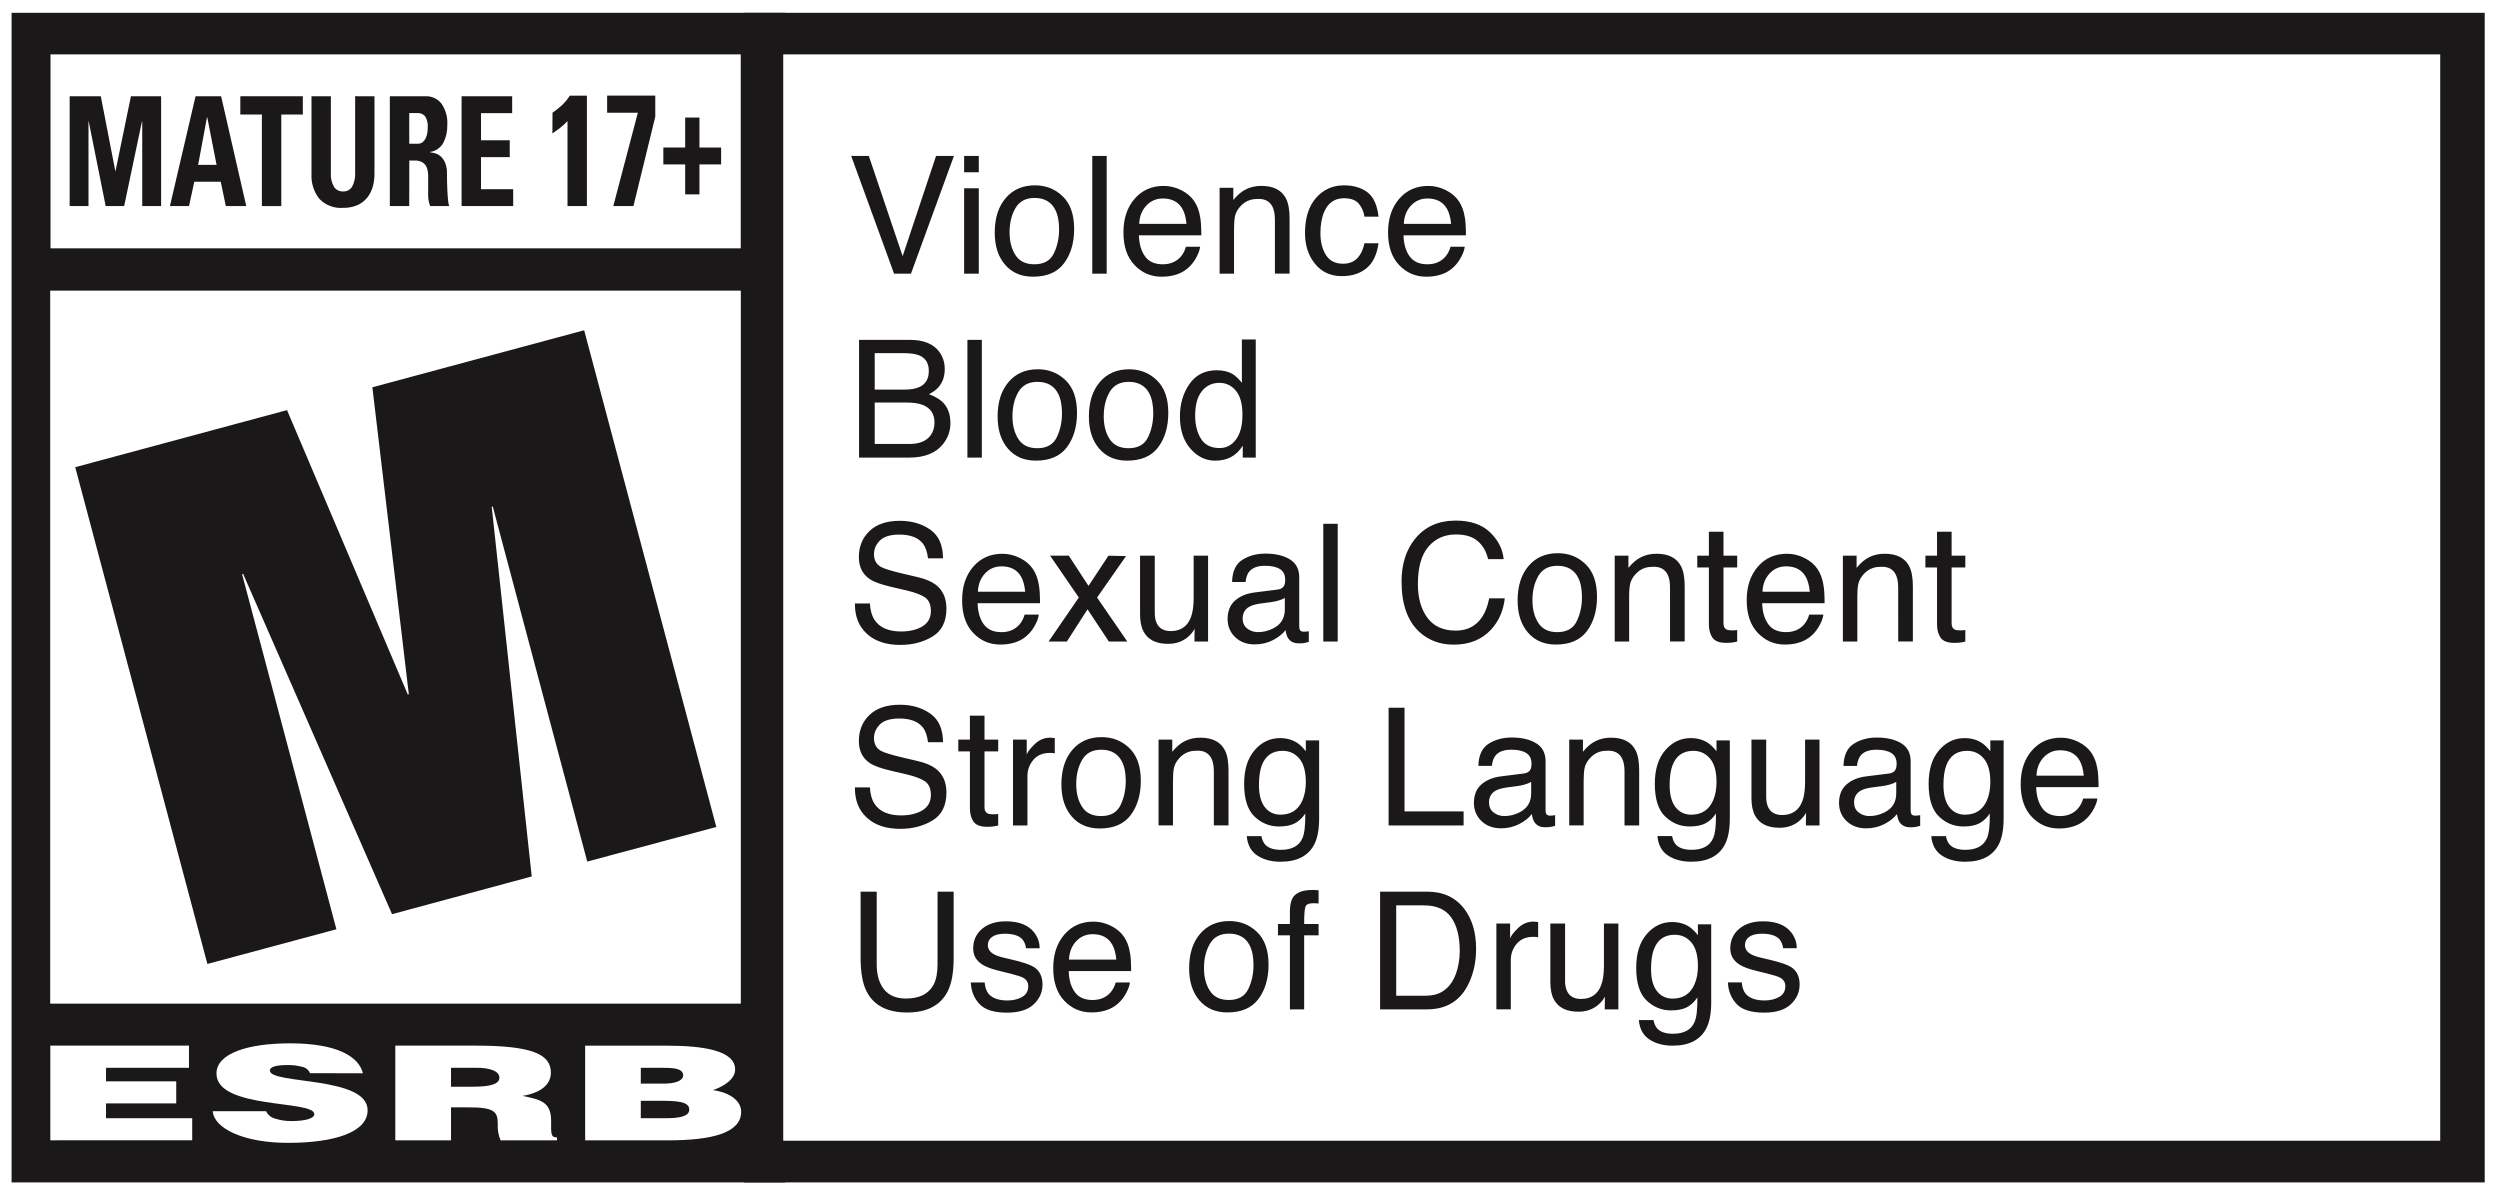
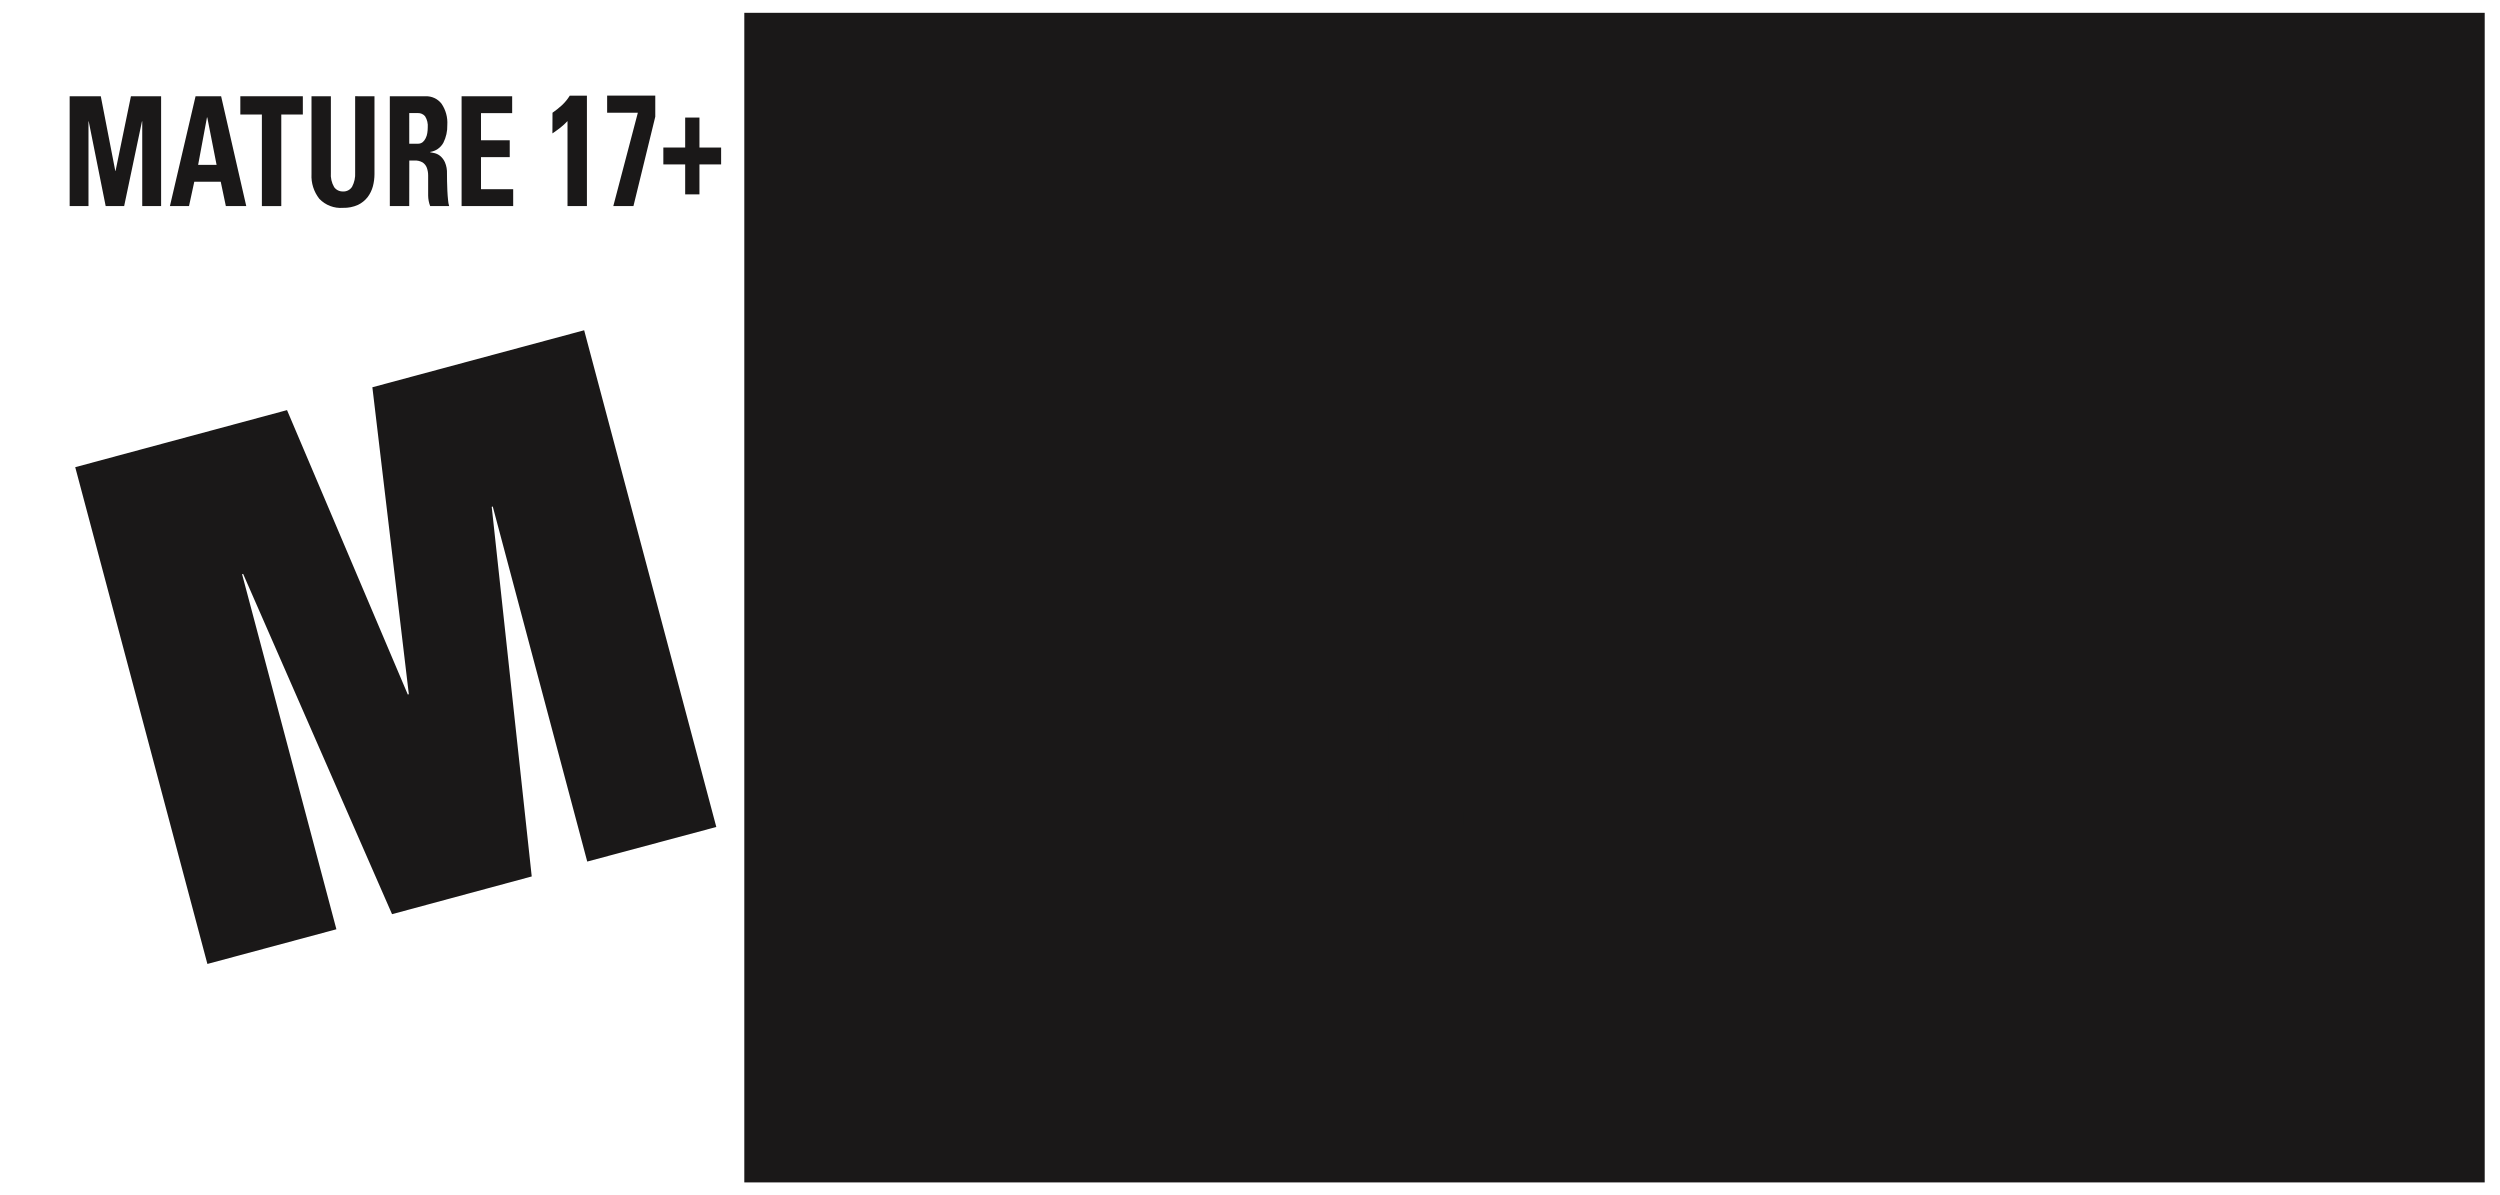
<svg xmlns="http://www.w3.org/2000/svg" version="1.1" id="Layer_1" x="0px" y="0px" viewBox="0 0 142.23 68" style="enable-background:new 0 0 142.23 68;" xml:space="preserve">
  <style type="text/css">
	.st0{fill:#FFFFFF;}
	.st1{fill:#1A1818;}
	.st2{fill-rule:evenodd;clip-rule:evenodd;fill:#1A1818;}
</style>
  <path id="Path_254" class="st0" d="M142.23,0H0v68h142.23L142.23,0z" />
  <g id="Group_263" transform="translate(0.878 0.972)">
    <path id="Path_255_1_" class="st1" d="M140.482-0.243v66.541H41.467V-0.243H140.482" />
-     <path id="Path_255" class="st1" d="M43.796-0.243v66.541H-0.219V-0.243H43.796" />
-     <rect id="Rectangle_184" x="1.996" y="2.122" class="st0" width="39.269" height="11.035" />
-     <rect id="Rectangle_184_1_" x="43.682" y="2.122" class="st0" width="94.269" height="61.804" />
    <rect id="Rectangle_185" x="1.978" y="15.563" class="st0" width="39.291" height="40.564" />
    <g id="Group_260" transform="translate(2.938 78.133)">
      <path id="Path_256" class="st0" d="M-0.953-14.231v-5.386h7.888v1.26H2.216v0.77h3.994v1.256h-3.994v0.843h4.903v1.256    L-0.953-14.231z" />
      <path id="Path_257" class="st0" d="M13.821-18.048c-0.078-0.194-0.252-0.332-0.458-0.365    c-0.267-0.072-0.542-0.105-0.818-0.099c-0.697,0-1.008,0.113-1.008,0.314c0,0.796,5.562,0.3,5.562,2.256    c0,1.246-1.87,1.856-4.527,1.856c-2.551,0-4.216-0.831-4.284-1.801h3.034c0.101,0.214,0.294,0.371,0.525,0.425    c0.291,0.093,0.595,0.139,0.9,0.136c0.793,0,1.319-0.14,1.319-0.395c0-0.816-5.567-0.257-5.567-2.309    c0-1.143,1.775-1.718,4.194-1.718c2.685,0,3.908,0.762,4.139,1.703L13.821-18.048z" />
-       <path id="Path_258" class="st0" d="M21.843-17.28h1.246c0.98,0,1.507-0.143,1.507-0.514s-0.536-0.562-1.276-0.562    h-1.477V-17.28z M21.843-16.107v1.876h-3.169v-5.386h4.568c3.219,0,4.283,0.492,4.283,1.539    c0,0.623-0.496,1.14-1.624,1.321c1.019,0.205,1.638,0.332,1.638,1.419c0,0.7-0.041,0.944,0.335,0.944v0.164    h-3.212c-0.125-0.298-0.179-0.62-0.159-0.942c0-0.707-0.215-0.934-1.692-0.934L21.843-16.107z" />
      <path id="Path_259" class="st0" d="M32.64-18.356v0.9h1.321c0.63,0,1.089-0.162,1.089-0.47    c0-0.422-0.625-0.431-1.291-0.431L32.64-18.356z M32.64-16.48v0.993h1.384c0.786,0,1.374-0.091,1.374-0.494    c0-0.47-0.735-0.499-1.749-0.499H32.64z M29.474-14.229v-5.386h4.623c2.176,0,3.91,0.293,3.91,1.358    c0,0.555-0.647,0.96-1.264,1.17c1.047,0.15,1.607,0.656,1.607,1.234c0,1.2-1.651,1.624-4.163,1.624H29.474z    " />
    </g>
    <g id="Group_261" transform="translate(4.826 24.07)">
      <path id="Path_260" class="st1" d="M-1.424,1.537l12.049-3.247l6.872,16.182l0.058-0.02L15.481-3.01l12.049-3.243    l7.518,28.259l-7.343,1.968L22.329,3.772L22.271,3.795l2.276,21.026L16.6,26.967L8.128,7.609l-0.06,0.016    l5.366,20.201l-7.339,1.973L-1.424,1.537z" />
    </g>
    <g id="Group_262" transform="translate(4.404 6.28)">
      <path id="Path_261" class="st1" d="M-1.319,4.473v-6.249h1.771l0.825,4.248h0.015l0.875-4.248h1.717v6.249H2.81    v-4.821h-0.015L1.781,4.473H0.73l-0.965-4.821h-0.013v4.821H-1.319z" />
      <path id="Path_262" class="st1" d="M4.385,4.473l1.459-6.249h1.454L8.728,4.473H7.567L7.276,3.087H5.771L5.471,4.473    H4.385z M6.51-0.573H6.493L5.99,2.128h1.05L6.51-0.573z" />
      <path id="Path_263" class="st1" d="M11.947-1.776v1.039h-1.226v5.21H9.617v-5.21h-1.226v-1.039L11.947-1.776z" />
      <path id="Path_264" class="st1" d="M16.023-1.776v4.427c-0,0.236-0.031,0.471-0.091,0.699    c-0.06,0.222-0.162,0.43-0.3,0.614c-0.147,0.188-0.336,0.339-0.551,0.442    c-0.267,0.119-0.556,0.175-0.848,0.167c-0.505,0.04-1.002-0.15-1.351-0.518    c-0.312-0.399-0.47-0.897-0.442-1.403v-4.427h1.102v4.344c-0.024,0.288,0.041,0.576,0.186,0.825    c0.114,0.159,0.299,0.251,0.494,0.247c0.215,0.015,0.42-0.092,0.531-0.276c0.128-0.246,0.187-0.521,0.17-0.798    v-4.344L16.023-1.776z" />
      <path id="Path_265" class="st1" d="M18,4.473h-1.104v-6.249h2.036c0.349-0.012,0.684,0.143,0.9,0.417    c0.246,0.357,0.363,0.786,0.334,1.218c0.01,0.351-0.067,0.699-0.225,1.013c-0.155,0.281-0.433,0.474-0.75,0.52    v0.018c0.059,0.011,0.14,0.029,0.249,0.05c0.116,0.028,0.224,0.082,0.317,0.157    c0.118,0.097,0.211,0.221,0.273,0.36c0.089,0.208,0.129,0.434,0.118,0.66c0,0.1,0,0.238,0.004,0.416    s0.008,0.365,0.018,0.554s0.022,0.367,0.04,0.525c0.007,0.115,0.028,0.229,0.061,0.339h-1.08    c-0.074-0.192-0.112-0.395-0.114-0.6c0-0.208,0-0.413,0-0.614c0-0.185,0-0.362,0-0.525    c0.001-0.15-0.025-0.298-0.075-0.439c-0.045-0.122-0.127-0.227-0.234-0.3    c-0.144-0.084-0.31-0.123-0.477-0.113h-0.287L18,4.473z M18,0.925h0.49    c0.097,0.003,0.193-0.027,0.271-0.086c0.073-0.061,0.132-0.138,0.173-0.225c0.048-0.094,0.08-0.196,0.095-0.3    c0.016-0.103,0.024-0.208,0.025-0.312c0.02-0.223-0.032-0.446-0.15-0.636    c-0.101-0.123-0.254-0.192-0.413-0.185h-0.49V0.925z" />
      <path id="Path_266" class="st1" d="M20.979,4.473v-6.249h2.877v0.96h-1.773v1.542h1.635v0.96h-1.635v1.824h1.831    v0.963H20.979z" />
      <path id="Path_267" class="st1" d="M26.151-0.838c0.187-0.129,0.365-0.271,0.533-0.424    c0.174-0.162,0.326-0.346,0.45-0.549h0.975v6.282h-1.104v-4.834c-0.128,0.137-0.266,0.263-0.413,0.379    c-0.146,0.112-0.295,0.221-0.446,0.323L26.151-0.838z" />
      <path id="Path_268" class="st1" d="M31.998-0.612l-1.242,5.084h-1.146l1.396-5.309H29.259v-0.975h2.739V-0.612z" />
      <path id="Path_269" class="st1" d="M33.699-0.564h0.812v1.706h1.233v0.96h-1.233v1.704h-0.812v-1.704h-1.242V1.141    h1.242V-0.564z" />
    </g>
  </g>
  <g id="txt">
    <path class="st2" d="M115.841,44.782c0.015,0.497,0.131,0.895,0.348,1.196c0.217,0.3,0.553,0.45,1.009,0.45   c0.425,0,0.764-0.142,1.018-0.426c0.142-0.165,0.242-0.356,0.301-0.573h0.807c-0.021,0.179-0.092,0.379-0.212,0.6   c-0.12,0.22-0.254,0.401-0.402,0.54c-0.247,0.243-0.554,0.407-0.918,0.492   c-0.196,0.049-0.418,0.073-0.665,0.073c-0.604,0-1.116-0.221-1.536-0.663c-0.42-0.442-0.63-1.062-0.63-1.858   c0-0.784,0.211-1.421,0.634-1.91c0.423-0.489,0.976-0.734,1.658-0.734c0.344,0,0.678,0.081,1.001,0.244   c0.323,0.163,0.569,0.373,0.739,0.631c0.163,0.246,0.272,0.533,0.326,0.862c0.048,0.225,0.072,0.584,0.072,1.076   H115.841z M118.319,43.277c-0.223-0.395-0.595-0.593-1.117-0.593c-0.374,0-0.687,0.136-0.94,0.408   c-0.253,0.272-0.387,0.618-0.402,1.037h2.69C118.516,43.774,118.439,43.49,118.319,43.277z M111.796,49.026   c-0.524,0-0.965-0.118-1.322-0.353c-0.357-0.236-0.557-0.604-0.6-1.105h0.834   c0.039,0.219,0.118,0.388,0.236,0.506c0.184,0.182,0.475,0.274,0.871,0.274c0.626,0,1.035-0.222,1.229-0.666   c0.115-0.261,0.168-0.728,0.159-1.4c-0.164,0.249-0.36,0.435-0.59,0.556   c-0.23,0.122-0.534,0.182-0.913,0.182c-0.527,0-0.988-0.188-1.383-0.563c-0.395-0.375-0.593-0.996-0.593-1.862   c0-0.818,0.199-1.456,0.597-1.915c0.398-0.459,0.879-0.688,1.442-0.688c0.382,0,0.715,0.094,0.999,0.283   c0.154,0.106,0.312,0.261,0.472,0.465v-0.616h0.757v4.44c0,0.62-0.091,1.109-0.273,1.468   C113.378,48.695,112.738,49.026,111.796,49.026z M112.862,43.154c-0.248-0.292-0.564-0.438-0.948-0.438   c-0.575,0-0.968,0.271-1.179,0.811c-0.112,0.289-0.168,0.667-0.168,1.135c0,0.55,0.111,0.969,0.333,1.256   c0.222,0.287,0.521,0.431,0.896,0.431c0.587,0,0.999-0.266,1.238-0.798c0.133-0.301,0.2-0.652,0.2-1.053   C113.234,43.894,113.109,43.446,112.862,43.154z M111.186,36.574c-0.383,0-0.643-0.098-0.78-0.294   s-0.205-0.451-0.205-0.764v-3.232h-0.661v-0.67h0.661v-1.363h0.83v1.363h0.78v0.67h-0.78v3.187   c0,0.17,0.058,0.284,0.173,0.342c0.064,0.034,0.17,0.05,0.319,0.05c0.04,0,0.082-0.001,0.128-0.003   c0.046-0.002,0.099-0.007,0.16-0.015v0.652c-0.094,0.027-0.192,0.047-0.294,0.059   C111.415,36.568,111.305,36.574,111.186,36.574z M108.679,47.066c-0.283,0-0.488-0.1-0.616-0.301   c-0.067-0.106-0.114-0.257-0.141-0.451c-0.167,0.219-0.407,0.409-0.72,0.57   c-0.313,0.161-0.658,0.242-1.035,0.242c-0.453,0-0.823-0.137-1.11-0.412c-0.287-0.275-0.431-0.619-0.431-1.031   c0-0.452,0.141-0.803,0.424-1.052c0.283-0.249,0.653-0.402,1.112-0.46l1.308-0.164   c0.188-0.024,0.315-0.103,0.378-0.237c0.036-0.073,0.055-0.178,0.055-0.316c0-0.281-0.099-0.484-0.298-0.611   c-0.199-0.127-0.483-0.19-0.853-0.19c-0.428,0-0.731,0.116-0.91,0.348c-0.1,0.128-0.165,0.319-0.196,0.573   h-0.766c0.015-0.604,0.21-1.023,0.585-1.26c0.375-0.236,0.81-0.354,1.305-0.354   c0.574,0,1.04,0.109,1.398,0.328c0.355,0.219,0.533,0.559,0.533,1.021v2.813c0,0.085,0.017,0.153,0.052,0.205   c0.035,0.052,0.109,0.077,0.221,0.077c0.036,0,0.077-0.002,0.123-0.007c0.046-0.005,0.094-0.011,0.146-0.021   v0.606c-0.128,0.036-0.225,0.059-0.292,0.068C108.886,47.061,108.794,47.066,108.679,47.066z M107.881,44.479   c-0.1,0.064-0.229,0.117-0.387,0.16c-0.158,0.043-0.312,0.073-0.464,0.091l-0.496,0.064   c-0.297,0.04-0.521,0.102-0.671,0.187c-0.254,0.142-0.381,0.37-0.381,0.682c0,0.236,0.087,0.423,0.26,0.559   c0.173,0.137,0.378,0.205,0.616,0.205c0.289,0,0.568-0.067,0.839-0.2c0.456-0.222,0.684-0.584,0.684-1.088   V44.479z M107.991,33.42c0-0.298-0.044-0.538-0.132-0.72c-0.146-0.304-0.41-0.456-0.793-0.456   c-0.195,0-0.354,0.02-0.479,0.059c-0.225,0.067-0.422,0.201-0.593,0.401c-0.137,0.161-0.226,0.328-0.267,0.499   c-0.041,0.172-0.061,0.417-0.061,0.736v2.558h-0.821v-4.883h0.78v0.693c0.231-0.286,0.476-0.491,0.734-0.616   c0.258-0.125,0.545-0.187,0.862-0.187c0.693,0,1.161,0.242,1.404,0.725c0.134,0.264,0.201,0.643,0.201,1.135v3.132   h-0.834V33.42z M100.602,35.513c0.217,0.3,0.553,0.45,1.009,0.45c0.425,0,0.764-0.142,1.018-0.426   c0.142-0.165,0.242-0.356,0.301-0.573h0.807c-0.021,0.179-0.092,0.379-0.212,0.6   c-0.12,0.22-0.254,0.401-0.402,0.54c-0.247,0.243-0.554,0.407-0.918,0.492   c-0.196,0.049-0.418,0.073-0.665,0.073c-0.604,0-1.116-0.221-1.536-0.663c-0.42-0.442-0.63-1.062-0.63-1.858   c0-0.784,0.211-1.421,0.634-1.91c0.423-0.489,0.976-0.734,1.658-0.734c0.344,0,0.678,0.081,1.001,0.244   c0.323,0.163,0.569,0.373,0.739,0.631c0.163,0.246,0.272,0.533,0.326,0.862c0.048,0.225,0.072,0.584,0.072,1.076   h-3.551C100.269,34.815,100.385,35.213,100.602,35.513z M102.962,33.666c-0.033-0.356-0.11-0.64-0.231-0.853   c-0.223-0.395-0.595-0.593-1.117-0.593c-0.374,0-0.687,0.136-0.94,0.408c-0.253,0.272-0.387,0.618-0.402,1.037   H102.962z M101.919,53.062c0.206,0.274,0.306,0.568,0.3,0.884h-0.775c-0.016-0.184-0.083-0.352-0.201-0.503   c-0.193-0.215-0.527-0.322-1.003-0.322c-0.317,0-0.558,0.059-0.721,0.177c-0.163,0.118-0.245,0.274-0.245,0.468   c0,0.212,0.107,0.382,0.322,0.509c0.124,0.076,0.306,0.142,0.548,0.2l0.553,0.132   c0.601,0.143,1.003,0.281,1.208,0.415c0.319,0.21,0.479,0.539,0.479,0.989c0,0.435-0.167,0.81-0.501,1.126   c-0.334,0.316-0.842,0.474-1.526,0.474c-0.735,0-1.256-0.165-1.562-0.495s-0.47-0.738-0.492-1.224h0.789   c0.025,0.274,0.095,0.483,0.209,0.629c0.211,0.264,0.577,0.397,1.098,0.397c0.31,0,0.583-0.066,0.819-0.198   c0.236-0.132,0.354-0.337,0.354-0.613c0-0.21-0.094-0.369-0.283-0.479c-0.12-0.067-0.358-0.144-0.714-0.233   l-0.663-0.164c-0.423-0.103-0.735-0.219-0.936-0.346c-0.358-0.222-0.537-0.529-0.537-0.921   c0-0.462,0.169-0.836,0.506-1.121c0.337-0.286,0.791-0.428,1.361-0.428   C101.052,52.414,101.589,52.63,101.919,53.062z M98.207,36.574c-0.383,0-0.643-0.098-0.78-0.294   c-0.137-0.196-0.205-0.451-0.205-0.764v-3.232h-0.661v-0.67h0.661v-1.363h0.83v1.363h0.78v0.67h-0.78v3.187   c0,0.17,0.058,0.284,0.173,0.342c0.064,0.034,0.17,0.05,0.319,0.05c0.04,0,0.082-0.001,0.128-0.003   c0.046-0.002,0.099-0.007,0.16-0.015v0.652c-0.094,0.027-0.192,0.047-0.294,0.059   C98.436,36.568,98.326,36.574,98.207,36.574z M97.656,42.739v-0.616h0.757v4.44c0,0.62-0.091,1.109-0.273,1.468   c-0.339,0.662-0.98,0.994-1.922,0.994c-0.524,0-0.965-0.118-1.322-0.353c-0.357-0.236-0.557-0.604-0.6-1.105   h0.834c0.039,0.219,0.118,0.388,0.236,0.506c0.184,0.182,0.475,0.274,0.871,0.274   c0.626,0,1.035-0.222,1.229-0.666c0.115-0.261,0.168-0.728,0.159-1.4c-0.164,0.249-0.36,0.435-0.59,0.556   c-0.23,0.122-0.534,0.182-0.913,0.182c-0.527,0-0.988-0.188-1.383-0.563c-0.395-0.375-0.593-0.996-0.593-1.862   c0-0.818,0.199-1.456,0.597-1.915c0.398-0.459,0.879-0.688,1.442-0.688c0.382,0,0.715,0.094,0.999,0.283   C97.338,42.381,97.495,42.536,97.656,42.739z M96.336,42.716c-0.575,0-0.968,0.271-1.179,0.811   c-0.112,0.289-0.168,0.667-0.168,1.135c0,0.55,0.111,0.969,0.333,1.256c0.222,0.287,0.521,0.431,0.896,0.431   c0.587,0,0.999-0.266,1.238-0.798c0.133-0.301,0.2-0.652,0.2-1.053c0-0.605-0.124-1.053-0.372-1.345   C97.036,42.862,96.72,42.716,96.336,42.716z M95.011,33.42c0-0.298-0.044-0.538-0.132-0.72   c-0.146-0.304-0.41-0.456-0.793-0.456c-0.195,0-0.354,0.02-0.479,0.059c-0.225,0.067-0.422,0.201-0.593,0.401   c-0.137,0.161-0.226,0.328-0.267,0.499c-0.041,0.172-0.062,0.417-0.062,0.736v2.558h-0.821v-4.883h0.78v0.693   c0.231-0.286,0.476-0.491,0.734-0.616c0.258-0.125,0.545-0.187,0.862-0.187c0.693,0,1.161,0.242,1.404,0.725   c0.134,0.264,0.201,0.643,0.201,1.135v3.132h-0.834V33.42z M93.055,42.694c0.134,0.264,0.201,0.643,0.201,1.135   v3.132h-0.834v-3.077c0-0.298-0.044-0.538-0.132-0.72c-0.146-0.304-0.41-0.456-0.793-0.456   c-0.195,0-0.354,0.02-0.479,0.059c-0.225,0.067-0.422,0.201-0.593,0.401c-0.137,0.161-0.226,0.328-0.267,0.499   c-0.041,0.172-0.061,0.417-0.061,0.736v2.558h-0.821v-4.883h0.78v0.693c0.231-0.286,0.476-0.491,0.734-0.616   c0.258-0.125,0.545-0.187,0.862-0.187C92.344,41.969,92.812,42.21,93.055,42.694z M88.518,36.67   c-0.667,0-1.197-0.227-1.589-0.681c-0.392-0.454-0.589-1.064-0.589-1.829c0-0.82,0.207-1.473,0.62-1.959   c0.413-0.486,0.969-0.729,1.666-0.729c0.625,0,1.153,0.21,1.584,0.629c0.431,0.419,0.647,1.035,0.647,1.849   c0,0.787-0.19,1.436-0.57,1.95C89.907,36.414,89.317,36.67,88.518,36.67z M89.785,32.863   c-0.228-0.449-0.622-0.674-1.181-0.674c-0.496,0-0.857,0.191-1.082,0.574c-0.225,0.383-0.338,0.844-0.338,1.384   c0,0.519,0.113,0.952,0.338,1.298c0.225,0.346,0.583,0.519,1.073,0.519c0.538,0,0.907-0.206,1.107-0.617   c0.2-0.411,0.3-0.869,0.3-1.373C90.001,33.518,89.929,33.148,89.785,32.863z M87.931,43.309v2.813   c0,0.085,0.017,0.153,0.052,0.205c0.035,0.052,0.109,0.077,0.221,0.077c0.036,0,0.077-0.002,0.123-0.007   c0.046-0.005,0.094-0.011,0.146-0.021v0.606c-0.128,0.036-0.225,0.059-0.292,0.068   c-0.067,0.009-0.158,0.014-0.274,0.014c-0.283,0-0.488-0.1-0.616-0.301c-0.067-0.106-0.114-0.257-0.141-0.451   c-0.167,0.219-0.407,0.409-0.72,0.57c-0.313,0.161-0.658,0.242-1.035,0.242c-0.453,0-0.823-0.137-1.11-0.412   c-0.287-0.275-0.431-0.619-0.431-1.031c0-0.452,0.141-0.803,0.424-1.052c0.283-0.249,0.653-0.402,1.112-0.46   l1.308-0.164c0.188-0.024,0.315-0.103,0.378-0.237c0.036-0.073,0.055-0.178,0.055-0.316   c0-0.281-0.099-0.484-0.298-0.611c-0.199-0.127-0.483-0.19-0.853-0.19c-0.428,0-0.731,0.116-0.91,0.348   c-0.1,0.128-0.165,0.319-0.196,0.573h-0.766c0.015-0.604,0.21-1.023,0.585-1.26   c0.375-0.236,0.81-0.354,1.305-0.354c0.574,0,1.04,0.109,1.398,0.328C87.754,42.507,87.931,42.847,87.931,43.309   z M87.111,44.479c-0.1,0.064-0.229,0.117-0.387,0.16c-0.158,0.043-0.312,0.073-0.464,0.091l-0.496,0.064   c-0.297,0.04-0.521,0.102-0.671,0.187c-0.254,0.142-0.381,0.37-0.381,0.682c0,0.236,0.087,0.423,0.26,0.559   c0.173,0.137,0.378,0.205,0.616,0.205c0.289,0,0.568-0.067,0.839-0.2c0.456-0.222,0.684-0.584,0.684-1.088   V44.479z M82.818,35.877c0.657,0,1.157-0.257,1.5-0.77c0.182-0.271,0.318-0.626,0.407-1.067h0.884   c-0.078,0.705-0.337,1.296-0.775,1.773c-0.526,0.574-1.235,0.862-2.127,0.862c-0.769,0-1.415-0.236-1.938-0.707   c-0.688-0.623-1.032-1.586-1.032-2.888c0-0.988,0.258-1.799,0.775-2.432c0.559-0.687,1.329-1.031,2.312-1.031   c0.838,0,1.488,0.223,1.951,0.67c0.463,0.447,0.72,0.954,0.77,1.523h-0.884   c-0.099-0.431-0.295-0.773-0.589-1.026c-0.294-0.252-0.707-0.378-1.238-0.378c-0.648,0-1.171,0.232-1.569,0.696   c-0.399,0.464-0.598,1.175-0.598,2.133c0,0.785,0.18,1.421,0.54,1.91   C81.568,35.633,82.105,35.877,82.818,35.877z M80.197,14.586c0.217,0.3,0.553,0.45,1.009,0.45   c0.425,0,0.764-0.142,1.018-0.426c0.142-0.165,0.242-0.356,0.301-0.573h0.807c-0.021,0.179-0.092,0.379-0.212,0.6   c-0.12,0.22-0.254,0.401-0.402,0.54c-0.247,0.243-0.554,0.407-0.918,0.492   c-0.196,0.049-0.418,0.073-0.665,0.073c-0.604,0-1.116-0.221-1.536-0.663c-0.42-0.442-0.63-1.062-0.63-1.858   c0-0.784,0.211-1.421,0.634-1.91c0.423-0.489,0.976-0.734,1.658-0.734c0.344,0,0.678,0.081,1.001,0.244   c0.323,0.163,0.569,0.373,0.739,0.631c0.163,0.246,0.272,0.533,0.326,0.862c0.048,0.225,0.072,0.584,0.072,1.076   h-3.551C79.863,13.887,79.979,14.285,80.197,14.586z M82.556,12.738c-0.033-0.356-0.11-0.64-0.231-0.853   c-0.223-0.395-0.595-0.593-1.117-0.593c-0.374,0-0.687,0.136-0.94,0.408c-0.253,0.272-0.387,0.618-0.402,1.037   H82.556z M79,40.264h0.907v5.899h3.36v0.798h-4.267V40.264z M83.308,51.708   c0.447,0.59,0.67,1.345,0.67,2.266c0,0.711-0.132,1.354-0.396,1.928c-0.465,1.015-1.264,1.523-2.398,1.523   H78.517v-6.697h2.677C82.103,50.727,82.807,51.054,83.308,51.708z M79.433,51.507v5.143h1.583   c0.3,0,0.547-0.032,0.74-0.096c0.345-0.118,0.627-0.346,0.847-0.684c0.175-0.271,0.302-0.617,0.379-1.039   c0.045-0.252,0.067-0.486,0.067-0.702c0-0.83-0.161-1.474-0.484-1.933c-0.323-0.459-0.842-0.688-1.558-0.688   H79.433z M76.406,15.004c0.34,0,0.61-0.104,0.809-0.311c0.199-0.207,0.337-0.491,0.413-0.852h0.798   c-0.091,0.647-0.319,1.121-0.684,1.42c-0.365,0.299-0.831,0.449-1.4,0.449c-0.638,0-1.147-0.233-1.527-0.7   c-0.38-0.467-0.57-1.049-0.57-1.748c0-0.857,0.208-1.524,0.625-2.001c0.416-0.477,0.947-0.716,1.591-0.716   c0.55,0,0.998,0.134,1.343,0.401c0.345,0.268,0.552,0.728,0.622,1.381H77.628   c-0.049-0.301-0.16-0.551-0.333-0.75c-0.173-0.199-0.451-0.299-0.834-0.299c-0.523,0-0.897,0.255-1.121,0.765   c-0.146,0.331-0.219,0.739-0.219,1.225c0,0.489,0.103,0.9,0.31,1.234C75.637,14.837,75.962,15.004,76.406,15.004z    M74.46,35.913v0.606c-0.128,0.036-0.225,0.059-0.292,0.068c-0.067,0.009-0.158,0.014-0.274,0.014   c-0.283,0-0.488-0.1-0.616-0.301c-0.067-0.106-0.114-0.257-0.141-0.451c-0.167,0.219-0.407,0.409-0.72,0.57   c-0.313,0.161-0.658,0.242-1.035,0.242c-0.453,0-0.823-0.137-1.11-0.412c-0.287-0.275-0.431-0.619-0.431-1.031   c0-0.452,0.141-0.803,0.424-1.052s0.653-0.402,1.112-0.46l1.308-0.164c0.188-0.024,0.315-0.103,0.378-0.237   c0.036-0.073,0.055-0.178,0.055-0.316c0-0.281-0.099-0.484-0.298-0.611c-0.199-0.127-0.483-0.19-0.853-0.19   c-0.428,0-0.731,0.116-0.91,0.348c-0.1,0.128-0.165,0.319-0.196,0.573h-0.766   c0.015-0.604,0.21-1.023,0.585-1.26c0.375-0.236,0.81-0.354,1.305-0.354c0.574,0,1.04,0.109,1.398,0.328   c0.355,0.219,0.533,0.559,0.533,1.021v2.813c0,0.085,0.018,0.153,0.052,0.205   c0.035,0.052,0.109,0.077,0.221,0.077c0.036,0,0.077-0.002,0.123-0.007   C74.359,35.929,74.408,35.923,74.46,35.913z M73.096,34.015c-0.1,0.064-0.229,0.117-0.387,0.16   c-0.158,0.043-0.312,0.073-0.464,0.091l-0.496,0.064c-0.297,0.04-0.521,0.102-0.671,0.187   c-0.254,0.142-0.381,0.37-0.381,0.682c0,0.236,0.087,0.423,0.26,0.559s0.378,0.205,0.616,0.205   c0.289,0,0.568-0.067,0.839-0.2c0.456-0.222,0.684-0.584,0.684-1.088V34.015z M72.531,12.492   c0-0.298-0.044-0.538-0.132-0.72c-0.146-0.304-0.41-0.456-0.793-0.456c-0.195,0-0.354,0.02-0.479,0.059   c-0.225,0.067-0.422,0.201-0.593,0.401c-0.137,0.161-0.226,0.328-0.267,0.499   c-0.041,0.172-0.061,0.417-0.061,0.736v2.558h-0.821v-4.883h0.78v0.693c0.231-0.286,0.476-0.491,0.734-0.616   c0.258-0.125,0.545-0.187,0.862-0.187c0.693,0,1.161,0.242,1.404,0.725c0.134,0.264,0.201,0.643,0.201,1.135v3.132   h-0.834V12.492z M70.653,21.78v-2.466h0.789v6.72h-0.739v-0.679c-0.191,0.301-0.416,0.518-0.677,0.652   c-0.26,0.134-0.559,0.201-0.895,0.201c-0.542,0-1.011-0.229-1.408-0.686c-0.397-0.457-0.595-1.066-0.595-1.826   c0-0.711,0.181-1.327,0.543-1.849c0.362-0.521,0.879-0.782,1.551-0.782c0.372,0,0.684,0.079,0.935,0.237   C70.303,21.392,70.468,21.552,70.653,21.78z M69.378,21.78c-0.411,0-0.745,0.158-1,0.474   c-0.256,0.316-0.383,0.781-0.383,1.395c0,0.523,0.11,0.96,0.331,1.313c0.221,0.353,0.575,0.529,1.062,0.529   c0.378,0,0.689-0.163,0.932-0.49c0.243-0.327,0.365-0.795,0.365-1.406c0-0.617-0.126-1.074-0.377-1.37   C70.057,21.928,69.747,21.78,69.378,21.78z M65.143,14.586c0.217,0.3,0.553,0.45,1.009,0.45   c0.425,0,0.764-0.142,1.018-0.426c0.142-0.165,0.242-0.356,0.301-0.573h0.807c-0.021,0.179-0.092,0.379-0.212,0.6   c-0.12,0.22-0.254,0.401-0.402,0.54c-0.247,0.243-0.554,0.407-0.918,0.492   c-0.196,0.049-0.418,0.073-0.665,0.073c-0.604,0-1.116-0.221-1.536-0.663c-0.42-0.442-0.63-1.062-0.63-1.858   c0-0.784,0.211-1.421,0.634-1.91c0.423-0.489,0.976-0.734,1.658-0.734c0.344,0,0.678,0.081,1.001,0.244   c0.323,0.163,0.569,0.373,0.739,0.631c0.163,0.246,0.272,0.533,0.326,0.862c0.048,0.225,0.072,0.584,0.072,1.076   h-3.551C64.81,13.887,64.926,14.285,65.143,14.586z M67.502,12.738c-0.033-0.356-0.11-0.64-0.231-0.853   c-0.223-0.395-0.595-0.593-1.117-0.593c-0.374,0-0.687,0.136-0.94,0.408c-0.253,0.272-0.387,0.618-0.402,1.037   H67.502z M62.141,8.872h0.821v6.697h-0.821V8.872z M64.236,21.009c0.625,0,1.153,0.21,1.584,0.629   c0.431,0.419,0.647,1.035,0.647,1.849c0,0.787-0.19,1.436-0.57,1.95c-0.38,0.513-0.97,0.77-1.77,0.77   c-0.667,0-1.197-0.227-1.589-0.681c-0.392-0.454-0.589-1.064-0.589-1.829c0-0.82,0.207-1.473,0.62-1.959   C62.983,21.252,63.539,21.009,64.236,21.009z M63.131,24.981c0.225,0.346,0.583,0.519,1.073,0.519   c0.538,0,0.907-0.206,1.107-0.617s0.3-0.869,0.3-1.373c0-0.455-0.072-0.826-0.216-1.111   c-0.228-0.449-0.622-0.674-1.181-0.674c-0.496,0-0.857,0.191-1.082,0.574c-0.225,0.383-0.338,0.844-0.338,1.384   C62.793,24.202,62.906,24.635,63.131,24.981z M64.061,31.637l-1.646,2.357l1.719,2.503h-1.049l-1.213-1.833   l-1.176,1.833h-1.039l1.719-2.503l-1.632-2.38h1.062l1.121,1.719l1.135-1.719L64.061,31.637z M58.934,26.206   c-0.667,0-1.197-0.227-1.589-0.681c-0.392-0.454-0.589-1.064-0.589-1.829c0-0.82,0.207-1.473,0.62-1.959   c0.413-0.486,0.969-0.729,1.666-0.729c0.625,0,1.153,0.21,1.585,0.629c0.431,0.419,0.647,1.035,0.647,1.849   c0,0.787-0.19,1.436-0.57,1.95C60.324,25.95,59.734,26.206,58.934,26.206z M60.202,22.399   c-0.228-0.449-0.622-0.674-1.181-0.674c-0.496,0-0.857,0.191-1.082,0.574c-0.225,0.383-0.338,0.844-0.338,1.384   c0,0.519,0.113,0.952,0.338,1.298c0.225,0.346,0.583,0.519,1.073,0.519c0.538,0,0.907-0.206,1.107-0.617   c0.2-0.411,0.3-0.869,0.3-1.373C60.418,23.055,60.346,22.684,60.202,22.399z M58.77,15.742   c-0.667,0-1.197-0.227-1.589-0.681c-0.392-0.454-0.589-1.064-0.589-1.829c0-0.82,0.207-1.473,0.62-1.959   c0.413-0.486,0.969-0.729,1.666-0.729c0.625,0,1.153,0.21,1.585,0.629c0.431,0.419,0.647,1.036,0.647,1.849   c0,0.787-0.19,1.436-0.57,1.95C60.16,15.486,59.57,15.742,58.77,15.742z M60.037,11.935   c-0.228-0.449-0.622-0.674-1.181-0.674c-0.496,0-0.857,0.191-1.082,0.574c-0.225,0.383-0.338,0.844-0.338,1.384   c0,0.519,0.113,0.952,0.338,1.298c0.225,0.346,0.583,0.519,1.073,0.519c0.538,0,0.907-0.206,1.107-0.617   s0.3-0.869,0.3-1.373C60.254,12.591,60.182,12.22,60.037,11.935z M55.038,19.336h0.821v6.697h-0.821V19.336z    M54.851,10.709h0.834v4.86h-0.834V10.709z M54.851,8.872h0.834v0.93h-0.834V8.872z M57.03,31.505   c0.344,0,0.678,0.081,1.001,0.244c0.323,0.163,0.569,0.373,0.739,0.631c0.163,0.246,0.272,0.533,0.326,0.862   c0.048,0.225,0.072,0.584,0.072,1.076h-3.551c0.015,0.497,0.131,0.895,0.348,1.196   c0.217,0.3,0.553,0.45,1.009,0.45c0.425,0,0.764-0.142,1.018-0.426c0.142-0.165,0.242-0.356,0.301-0.573   h0.807c-0.021,0.179-0.092,0.379-0.212,0.6c-0.12,0.22-0.254,0.401-0.402,0.54   c-0.247,0.243-0.554,0.407-0.918,0.492c-0.196,0.049-0.418,0.073-0.665,0.073c-0.604,0-1.116-0.221-1.536-0.663   c-0.42-0.442-0.63-1.062-0.63-1.858c0-0.784,0.211-1.421,0.634-1.91   C55.795,31.75,56.347,31.505,57.03,31.505z M58.325,33.666c-0.033-0.356-0.11-0.64-0.231-0.853   c-0.223-0.395-0.595-0.593-1.117-0.593c-0.374,0-0.687,0.136-0.94,0.408c-0.253,0.272-0.387,0.618-0.402,1.037   H58.325z M55.18,40.715h0.83v1.363h0.78v0.67h-0.78v3.187c0,0.17,0.058,0.284,0.173,0.342   c0.064,0.034,0.17,0.05,0.319,0.05c0.04,0,0.082-0.001,0.128-0.003c0.046-0.002,0.099-0.007,0.16-0.015v0.652   c-0.094,0.027-0.192,0.047-0.294,0.059c-0.102,0.012-0.212,0.018-0.331,0.018c-0.383,0-0.643-0.098-0.78-0.294   c-0.137-0.196-0.205-0.451-0.205-0.764v-3.232h-0.661v-0.67h0.661V40.715z M50.865,15.569l-2.439-6.697h1.003   l1.924,5.703l1.901-5.703h1.017l-2.444,6.697H50.865z M49.749,35.261c0.29,0.444,0.801,0.666,1.533,0.666   c0.328,0,0.626-0.049,0.896-0.146c0.521-0.188,0.782-0.526,0.782-1.012c0-0.365-0.11-0.625-0.331-0.78   c-0.224-0.152-0.574-0.284-1.051-0.397l-0.879-0.205c-0.574-0.134-0.981-0.281-1.219-0.442   c-0.412-0.28-0.618-0.698-0.618-1.254c0-0.602,0.203-1.096,0.608-1.482c0.405-0.386,0.979-0.579,1.721-0.579   c0.683,0,1.264,0.17,1.741,0.508c0.478,0.339,0.717,0.881,0.717,1.625h-0.853   c-0.044-0.359-0.137-0.634-0.28-0.825c-0.265-0.349-0.715-0.524-1.351-0.524c-0.513,0-0.881,0.113-1.106,0.337   c-0.224,0.225-0.337,0.486-0.337,0.784c0,0.328,0.133,0.568,0.398,0.72c0.174,0.097,0.567,0.219,1.179,0.365   l0.91,0.214c0.439,0.103,0.777,0.245,1.016,0.424c0.412,0.313,0.619,0.767,0.619,1.363   c0,0.742-0.263,1.272-0.789,1.591c-0.526,0.319-1.137,0.479-1.834,0.479c-0.812,0-1.448-0.213-1.907-0.638   c-0.46-0.422-0.685-0.995-0.676-1.719h0.853C49.511,34.716,49.597,35.024,49.749,35.261z M49.749,45.725   c0.29,0.444,0.801,0.666,1.533,0.666c0.328,0,0.626-0.049,0.896-0.146c0.521-0.188,0.782-0.526,0.782-1.012   c0-0.365-0.11-0.625-0.331-0.78c-0.224-0.152-0.574-0.284-1.051-0.397l-0.879-0.205   c-0.574-0.134-0.981-0.281-1.219-0.442c-0.412-0.28-0.618-0.698-0.618-1.254c0-0.602,0.203-1.096,0.608-1.482   c0.405-0.386,0.979-0.579,1.721-0.579c0.683,0,1.264,0.17,1.741,0.508c0.478,0.339,0.717,0.881,0.717,1.625h-0.853   c-0.044-0.359-0.137-0.634-0.28-0.825c-0.265-0.349-0.715-0.524-1.351-0.524c-0.513,0-0.881,0.113-1.106,0.337   c-0.224,0.225-0.337,0.486-0.337,0.784c0,0.328,0.133,0.568,0.398,0.72c0.174,0.097,0.567,0.219,1.179,0.365   l0.91,0.214c0.439,0.103,0.777,0.245,1.016,0.424c0.412,0.313,0.619,0.767,0.619,1.363   c0,0.742-0.263,1.272-0.789,1.591c-0.526,0.319-1.137,0.479-1.834,0.479c-0.812,0-1.448-0.213-1.907-0.638   c-0.46-0.422-0.685-0.995-0.676-1.719h0.853C49.511,45.18,49.597,45.488,49.749,45.725z M53.62,22.869   c0.301,0.292,0.451,0.695,0.451,1.208c0,0.432-0.136,0.822-0.408,1.172c-0.407,0.523-1.054,0.784-1.94,0.784   h-2.849V19.336h2.896c0.789,0,1.351,0.234,1.684,0.702c0.196,0.277,0.294,0.596,0.294,0.957   c0,0.422-0.12,0.769-0.36,1.039c-0.125,0.143-0.304,0.274-0.538,0.392C53.193,22.558,53.45,22.705,53.62,22.869z    M52.302,20.22c-0.203-0.085-0.504-0.128-0.903-0.128h-1.635v2.074h1.668c0.387,0,0.688-0.053,0.903-0.16   c0.338-0.167,0.507-0.468,0.507-0.903C52.841,20.667,52.661,20.372,52.302,20.22z M52.507,23.042   c-0.233-0.094-0.541-0.141-0.925-0.141h-1.818v2.357h1.974c0.561,0,0.962-0.161,1.201-0.483   c0.15-0.204,0.226-0.45,0.226-0.739C53.165,23.55,52.945,23.219,52.507,23.042z M49.878,54.867   c0,0.486,0.092,0.891,0.276,1.213c0.273,0.486,0.732,0.729,1.379,0.729c0.775,0,1.302-0.263,1.581-0.789   c0.15-0.286,0.225-0.67,0.225-1.153v-4.139h0.916v3.761c0,0.824-0.111,1.457-0.334,1.901   c-0.409,0.808-1.18,1.213-2.315,1.213c-1.135,0-1.905-0.404-2.31-1.213c-0.223-0.444-0.334-1.077-0.334-1.901   v-3.761h0.916V54.867z M56.228,56.522c0.211,0.264,0.577,0.397,1.098,0.397c0.31,0,0.583-0.066,0.819-0.198   c0.236-0.132,0.354-0.337,0.354-0.613c0-0.21-0.094-0.369-0.283-0.479c-0.12-0.067-0.358-0.144-0.714-0.233   l-0.663-0.164c-0.423-0.103-0.735-0.219-0.936-0.346c-0.358-0.222-0.537-0.529-0.537-0.921   c0-0.462,0.169-0.836,0.506-1.121c0.337-0.286,0.791-0.428,1.361-0.428c0.745,0,1.283,0.216,1.612,0.647   c0.206,0.274,0.306,0.568,0.3,0.884h-0.775c-0.016-0.184-0.083-0.352-0.201-0.503   c-0.193-0.215-0.527-0.322-1.003-0.322c-0.317,0-0.558,0.059-0.721,0.177c-0.163,0.118-0.245,0.274-0.245,0.468   c0,0.212,0.107,0.382,0.322,0.509c0.124,0.076,0.306,0.142,0.548,0.2l0.553,0.132   c0.601,0.143,1.003,0.281,1.208,0.415c0.319,0.21,0.479,0.539,0.479,0.989c0,0.435-0.167,0.81-0.501,1.126   c-0.334,0.316-0.842,0.474-1.526,0.474c-0.735,0-1.256-0.165-1.562-0.495c-0.306-0.33-0.47-0.738-0.492-1.224   h0.789C56.043,56.166,56.113,56.376,56.228,56.522z M58.786,43.234c-0.222,0.266-0.333,0.572-0.333,0.919v2.808   h-0.821v-4.883h0.78v0.843c0.064-0.164,0.22-0.364,0.47-0.6c0.249-0.235,0.536-0.353,0.862-0.353   c0.015,0,0.041,0.002,0.077,0.005c0.036,0.003,0.099,0.009,0.187,0.018v0.866   c-0.049-0.009-0.093-0.015-0.135-0.018c-0.041-0.003-0.086-0.005-0.135-0.005   C59.325,42.835,59.008,42.968,58.786,43.234z M62.214,52.433c0.344,0,0.678,0.081,1.001,0.244   c0.323,0.163,0.569,0.373,0.739,0.631c0.163,0.246,0.272,0.533,0.326,0.862c0.048,0.225,0.072,0.584,0.072,1.076   h-3.551c0.015,0.497,0.131,0.895,0.348,1.196c0.217,0.3,0.553,0.45,1.009,0.45   c0.425,0,0.764-0.142,1.018-0.426c0.142-0.165,0.242-0.356,0.301-0.573h0.807c-0.021,0.179-0.092,0.379-0.212,0.6   c-0.12,0.22-0.254,0.401-0.402,0.54c-0.247,0.243-0.554,0.407-0.918,0.492   c-0.196,0.049-0.418,0.073-0.665,0.073c-0.604,0-1.116-0.221-1.536-0.663c-0.42-0.442-0.63-1.062-0.63-1.858   c0-0.784,0.211-1.421,0.634-1.91C60.978,52.677,61.531,52.433,62.214,52.433z M63.509,54.593   c-0.033-0.356-0.11-0.64-0.231-0.853c-0.223-0.395-0.595-0.593-1.117-0.593c-0.374,0-0.687,0.136-0.94,0.408   c-0.253,0.272-0.387,0.618-0.402,1.037H63.509z M62.563,47.134c-0.667,0-1.197-0.227-1.589-0.681   c-0.392-0.454-0.589-1.064-0.589-1.829c0-0.82,0.207-1.473,0.62-1.959c0.413-0.486,0.969-0.729,1.666-0.729   c0.625,0,1.153,0.21,1.585,0.629c0.431,0.419,0.647,1.036,0.647,1.849c0,0.787-0.19,1.436-0.57,1.95   C63.953,46.877,63.363,47.134,62.563,47.134z M63.83,43.327c-0.228-0.449-0.622-0.674-1.181-0.674   c-0.496,0-0.857,0.191-1.082,0.574c-0.225,0.383-0.338,0.844-0.338,1.384c0,0.519,0.113,0.952,0.338,1.298   s0.583,0.519,1.073,0.519c0.538,0,0.907-0.206,1.107-0.617c0.2-0.411,0.3-0.869,0.3-1.373   C64.047,43.982,63.975,43.612,63.83,43.327z M64.858,31.614h0.839v3.241c0,0.249,0.038,0.453,0.116,0.611   c0.142,0.292,0.407,0.438,0.795,0.438c0.556,0,0.935-0.255,1.137-0.766c0.11-0.274,0.164-0.649,0.164-1.126v-2.398   h0.821v4.883h-0.775l0.009-0.72c-0.104,0.185-0.234,0.342-0.389,0.47c-0.307,0.255-0.68,0.383-1.118,0.383   c-0.683,0-1.148-0.233-1.396-0.698c-0.134-0.249-0.201-0.582-0.201-0.998V31.614z M66.691,42.771   c0.231-0.286,0.476-0.491,0.734-0.616c0.258-0.125,0.545-0.187,0.862-0.187c0.693,0,1.161,0.242,1.404,0.725   c0.134,0.264,0.201,0.643,0.201,1.135v3.132h-0.834v-3.077c0-0.298-0.044-0.538-0.132-0.72   c-0.146-0.304-0.41-0.456-0.793-0.456c-0.195,0-0.354,0.02-0.479,0.059c-0.225,0.067-0.422,0.201-0.593,0.401   c-0.137,0.161-0.226,0.328-0.267,0.499c-0.041,0.172-0.061,0.417-0.061,0.736v2.558h-0.821v-4.883h0.78V42.771z    M69.939,52.401c0.625,0,1.153,0.21,1.584,0.629c0.431,0.419,0.647,1.036,0.647,1.849   c0,0.787-0.19,1.436-0.57,1.95c-0.38,0.513-0.97,0.77-1.77,0.77c-0.667,0-1.197-0.227-1.589-0.681   c-0.392-0.454-0.589-1.064-0.589-1.829c0-0.82,0.207-1.473,0.62-1.959   C68.687,52.644,69.242,52.401,69.939,52.401z M68.835,56.372c0.225,0.346,0.583,0.519,1.073,0.519   c0.538,0,0.907-0.206,1.107-0.617c0.2-0.411,0.3-0.869,0.3-1.373c0-0.455-0.072-0.826-0.216-1.111   c-0.228-0.449-0.622-0.674-1.181-0.674c-0.496,0-0.857,0.191-1.082,0.574c-0.225,0.383-0.338,0.844-0.338,1.384   C68.496,55.594,68.609,56.026,68.835,56.372z M73.384,51.799c0.012-0.34,0.071-0.59,0.178-0.748   c0.192-0.28,0.561-0.419,1.108-0.419c0.052,0,0.105,0.002,0.16,0.005c0.055,0.003,0.117,0.008,0.187,0.014   v0.748c-0.086-0.006-0.148-0.01-0.187-0.011c-0.038-0.002-0.075-0.002-0.108-0.002   c-0.252,0-0.403,0.065-0.452,0.194c-0.049,0.129-0.074,0.458-0.074,0.987h0.821v0.647h-0.821v4.213h-0.811v-4.213   h-0.679v-0.647h0.679V51.799z M75.048,42.124v4.44c0,0.62-0.091,1.109-0.273,1.468   c-0.339,0.662-0.98,0.994-1.922,0.994c-0.524,0-0.965-0.118-1.322-0.353c-0.357-0.236-0.557-0.604-0.6-1.105   h0.834c0.039,0.219,0.118,0.388,0.236,0.506c0.184,0.182,0.475,0.274,0.871,0.274   c0.626,0,1.035-0.222,1.229-0.666c0.115-0.261,0.168-0.728,0.159-1.4c-0.164,0.249-0.36,0.435-0.59,0.556   c-0.23,0.122-0.534,0.182-0.913,0.182c-0.527,0-0.988-0.188-1.383-0.563c-0.395-0.375-0.593-0.996-0.593-1.862   c0-0.818,0.199-1.456,0.597-1.915c0.398-0.459,0.879-0.688,1.442-0.688c0.382,0,0.715,0.094,0.999,0.283   c0.154,0.106,0.312,0.261,0.472,0.465v-0.616H75.048z M73.919,43.154c-0.248-0.292-0.564-0.438-0.948-0.438   c-0.575,0-0.968,0.271-1.179,0.811c-0.112,0.289-0.168,0.667-0.168,1.135c0,0.55,0.111,0.969,0.333,1.256   c0.222,0.287,0.521,0.431,0.896,0.431c0.587,0,0.999-0.266,1.238-0.798c0.133-0.301,0.2-0.652,0.2-1.053   C74.291,43.894,74.167,43.446,73.919,43.154z M76.105,36.497h-0.821v-6.697h0.821V36.497z M85.912,53.385   c0.064-0.164,0.22-0.364,0.47-0.6c0.249-0.235,0.536-0.353,0.862-0.353c0.015,0,0.041,0.002,0.077,0.005   c0.036,0.003,0.099,0.009,0.187,0.018v0.866c-0.049-0.009-0.093-0.015-0.135-0.018   c-0.041-0.003-0.086-0.005-0.135-0.005c-0.413,0-0.731,0.133-0.953,0.399c-0.222,0.266-0.333,0.572-0.333,0.919v2.808   H85.132V52.542h0.78V53.385z M89.039,55.783c0,0.249,0.038,0.453,0.116,0.611c0.142,0.292,0.407,0.438,0.795,0.438   c0.556,0,0.935-0.255,1.137-0.766c0.11-0.274,0.164-0.649,0.164-1.126v-2.398h0.821v4.883h-0.775l0.009-0.72   c-0.104,0.185-0.234,0.342-0.389,0.47c-0.307,0.255-0.68,0.383-1.118,0.383c-0.683,0-1.148-0.233-1.396-0.698   c-0.134-0.249-0.201-0.582-0.201-0.998V52.542h0.839V55.783z M95.976,57.302c-0.23,0.122-0.534,0.182-0.913,0.182   c-0.527,0-0.988-0.188-1.383-0.563c-0.395-0.375-0.593-0.996-0.593-1.862c0-0.818,0.199-1.456,0.597-1.915   c0.398-0.459,0.879-0.688,1.442-0.688c0.382,0,0.715,0.094,0.999,0.283c0.154,0.106,0.312,0.261,0.472,0.465   v-0.616h0.757v4.44c0,0.62-0.091,1.109-0.273,1.468c-0.339,0.662-0.98,0.994-1.922,0.994   c-0.524,0-0.965-0.118-1.322-0.353c-0.357-0.236-0.557-0.604-0.6-1.105h0.834   c0.039,0.219,0.118,0.388,0.236,0.506c0.184,0.182,0.475,0.274,0.871,0.274c0.626,0,1.035-0.222,1.229-0.666   c0.115-0.261,0.168-0.728,0.159-1.4C96.402,56.995,96.206,57.18,95.976,57.302z M96.598,54.963   c0-0.605-0.124-1.053-0.372-1.345c-0.248-0.292-0.564-0.438-0.948-0.438c-0.575,0-0.968,0.271-1.179,0.811   c-0.112,0.289-0.168,0.667-0.168,1.135c0,0.55,0.111,0.969,0.333,1.256c0.222,0.287,0.521,0.431,0.896,0.431   c0.587,0,0.999-0.266,1.238-0.798C96.531,55.715,96.598,55.364,96.598,54.963z M102.359,46.71   c-0.307,0.255-0.68,0.383-1.118,0.383c-0.683,0-1.148-0.233-1.396-0.698c-0.134-0.249-0.201-0.582-0.201-0.998   v-3.319h0.839v3.241c0,0.249,0.038,0.453,0.116,0.611c0.142,0.292,0.407,0.438,0.795,0.438   c0.556,0,0.935-0.255,1.137-0.766c0.11-0.274,0.164-0.649,0.164-1.126v-2.398h0.821v4.883h-0.775l0.009-0.72   C102.643,46.426,102.514,46.582,102.359,46.71z" />
  </g>
</svg>